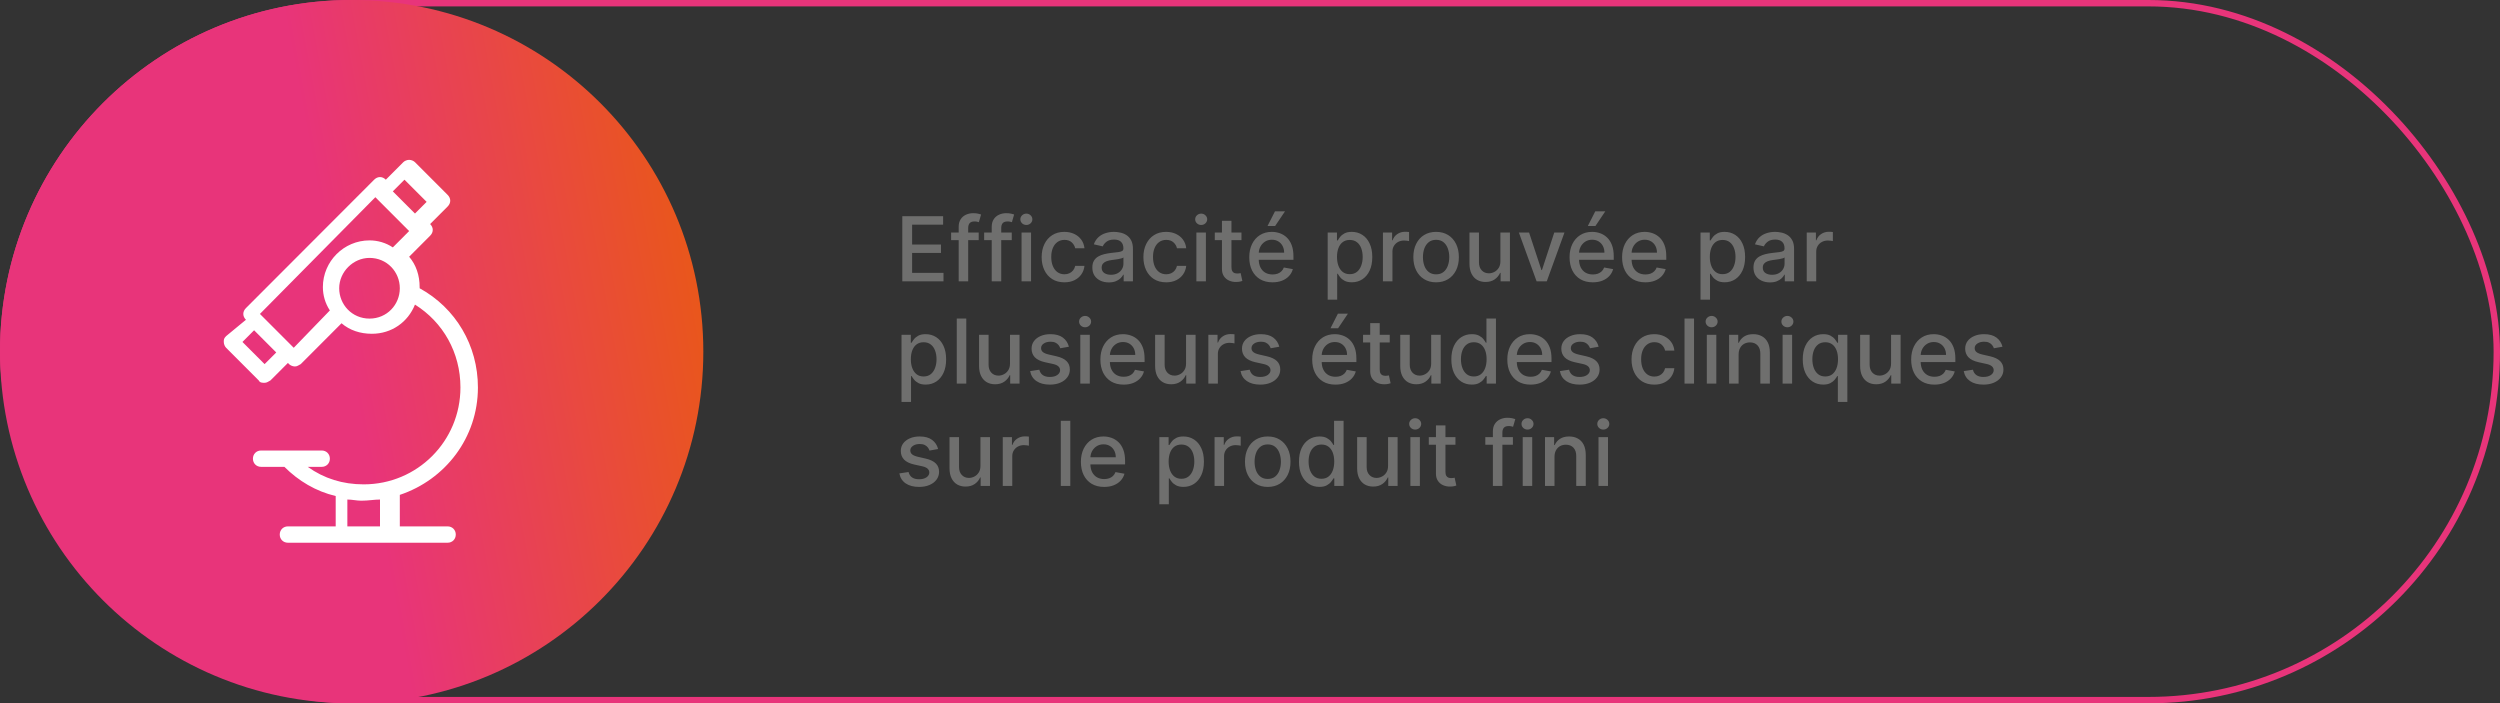
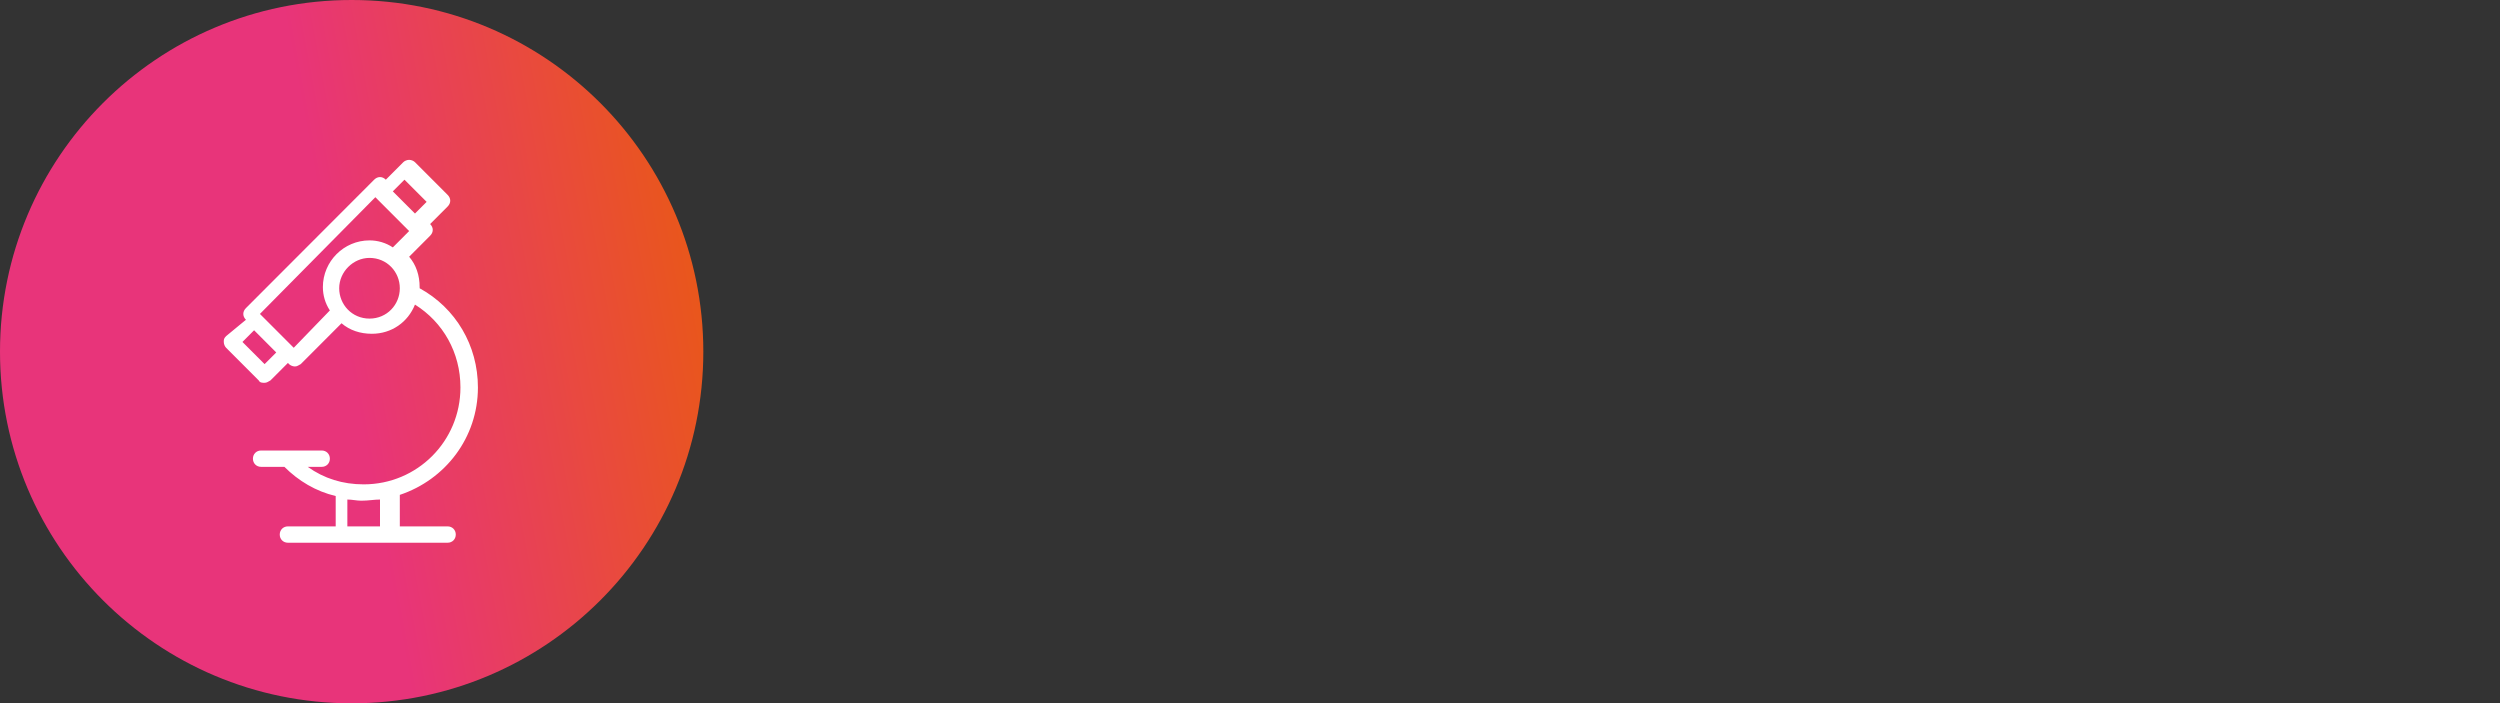
<svg xmlns="http://www.w3.org/2000/svg" width="391" height="110" viewBox="0 0 391 110" fill="none">
  <rect x="0" y="0" width="391" height="110" fill="#333333" stroke="none" />
-   <rect x="0.5" y="0.5" width="390" height="109" rx="54.5" stroke="#E8347A" />
-   <path d="M141.119 44V33.818H147.502V35.141H142.655V38.243H147.169V39.56H142.655V42.678H147.562V44H141.119ZM153.069 36.364V37.557H148.754V36.364H153.069ZM149.937 44V35.479C149.937 35.001 150.041 34.605 150.25 34.291C150.459 33.972 150.736 33.735 151.08 33.58C151.425 33.42 151.8 33.341 152.204 33.341C152.502 33.341 152.758 33.366 152.97 33.416C153.182 33.462 153.339 33.505 153.442 33.545L153.094 34.748C153.024 34.728 152.935 34.705 152.825 34.678C152.716 34.648 152.584 34.633 152.428 34.633C152.066 34.633 151.808 34.723 151.652 34.902C151.5 35.081 151.423 35.34 151.423 35.678V44H149.937ZM158.237 36.364V37.557H153.922V36.364H158.237ZM155.105 44V35.479C155.105 35.001 155.209 34.605 155.418 34.291C155.627 33.972 155.904 33.735 156.248 33.58C156.593 33.42 156.968 33.341 157.372 33.341C157.67 33.341 157.925 33.366 158.138 33.416C158.35 33.462 158.507 33.505 158.61 33.545L158.262 34.748C158.192 34.728 158.103 34.705 157.993 34.678C157.884 34.648 157.751 34.633 157.596 34.633C157.234 34.633 156.976 34.723 156.82 34.902C156.668 35.081 156.591 35.34 156.591 35.678V44H155.105ZM159.771 44V36.364H161.257V44H159.771ZM160.521 35.185C160.263 35.185 160.041 35.099 159.855 34.927C159.673 34.751 159.582 34.542 159.582 34.3C159.582 34.055 159.673 33.846 159.855 33.674C160.041 33.498 160.263 33.41 160.521 33.41C160.78 33.41 161 33.498 161.183 33.674C161.368 33.846 161.461 34.055 161.461 34.3C161.461 34.542 161.368 34.751 161.183 34.927C161 35.099 160.78 35.185 160.521 35.185ZM166.474 44.154C165.735 44.154 165.098 43.987 164.565 43.652C164.034 43.314 163.627 42.848 163.342 42.255C163.057 41.662 162.914 40.982 162.914 40.217C162.914 39.441 163.06 38.757 163.352 38.163C163.643 37.567 164.054 37.101 164.585 36.766C165.115 36.432 165.74 36.264 166.459 36.264C167.039 36.264 167.556 36.372 168.01 36.587C168.464 36.8 168.83 37.098 169.109 37.482C169.39 37.867 169.558 38.316 169.611 38.83H168.164C168.085 38.472 167.902 38.163 167.617 37.905C167.335 37.646 166.958 37.517 166.484 37.517C166.069 37.517 165.706 37.626 165.395 37.845C165.087 38.061 164.846 38.369 164.674 38.77C164.502 39.168 164.415 39.638 164.415 40.182C164.415 40.739 164.5 41.219 164.669 41.624C164.838 42.028 165.077 42.341 165.385 42.563C165.696 42.785 166.063 42.896 166.484 42.896C166.765 42.896 167.021 42.845 167.249 42.742C167.481 42.636 167.675 42.485 167.831 42.29C167.99 42.094 168.101 41.859 168.164 41.584H169.611C169.558 42.078 169.397 42.519 169.129 42.906C168.86 43.294 168.5 43.599 168.05 43.821C167.602 44.043 167.077 44.154 166.474 44.154ZM173.423 44.169C172.939 44.169 172.501 44.08 172.11 43.901C171.719 43.718 171.409 43.455 171.181 43.11C170.955 42.765 170.843 42.343 170.843 41.842C170.843 41.411 170.925 41.057 171.091 40.778C171.257 40.5 171.481 40.28 171.762 40.117C172.044 39.955 172.359 39.832 172.707 39.749C173.055 39.666 173.41 39.603 173.771 39.56C174.228 39.507 174.599 39.464 174.884 39.431C175.169 39.395 175.377 39.337 175.506 39.257C175.635 39.178 175.7 39.048 175.7 38.869V38.834C175.7 38.4 175.577 38.064 175.332 37.825C175.09 37.587 174.729 37.467 174.248 37.467C173.748 37.467 173.353 37.578 173.065 37.8C172.78 38.019 172.583 38.263 172.473 38.531L171.076 38.213C171.242 37.749 171.484 37.374 171.802 37.09C172.124 36.801 172.493 36.592 172.911 36.463C173.328 36.331 173.767 36.264 174.228 36.264C174.533 36.264 174.856 36.301 175.198 36.374C175.542 36.443 175.864 36.572 176.162 36.761C176.464 36.95 176.711 37.22 176.903 37.572C177.095 37.92 177.191 38.372 177.191 38.929V44H175.74V42.956H175.68C175.584 43.148 175.44 43.337 175.247 43.523C175.055 43.708 174.808 43.862 174.507 43.985C174.205 44.108 173.844 44.169 173.423 44.169ZM173.746 42.976C174.157 42.976 174.508 42.895 174.8 42.732C175.095 42.57 175.319 42.358 175.471 42.096C175.627 41.831 175.705 41.547 175.705 41.246V40.261C175.652 40.314 175.549 40.364 175.396 40.41C175.247 40.454 175.077 40.492 174.884 40.525C174.692 40.555 174.505 40.583 174.323 40.609C174.14 40.633 173.988 40.653 173.865 40.669C173.577 40.706 173.313 40.767 173.075 40.853C172.839 40.939 172.651 41.063 172.508 41.226C172.369 41.385 172.299 41.597 172.299 41.862C172.299 42.23 172.435 42.508 172.707 42.697C172.979 42.883 173.325 42.976 173.746 42.976ZM182.388 44.154C181.649 44.154 181.012 43.987 180.479 43.652C179.948 43.314 179.541 42.848 179.256 42.255C178.971 41.662 178.828 40.982 178.828 40.217C178.828 39.441 178.974 38.757 179.266 38.163C179.557 37.567 179.968 37.101 180.499 36.766C181.029 36.432 181.654 36.264 182.373 36.264C182.953 36.264 183.47 36.372 183.924 36.587C184.378 36.8 184.744 37.098 185.023 37.482C185.304 37.867 185.472 38.316 185.525 38.83H184.078C183.999 38.472 183.816 38.163 183.531 37.905C183.25 37.646 182.872 37.517 182.398 37.517C181.983 37.517 181.621 37.626 181.309 37.845C181.001 38.061 180.76 38.369 180.588 38.77C180.416 39.168 180.33 39.638 180.33 40.182C180.33 40.739 180.414 41.219 180.583 41.624C180.752 42.028 180.991 42.341 181.299 42.563C181.611 42.785 181.977 42.896 182.398 42.896C182.679 42.896 182.935 42.845 183.163 42.742C183.395 42.636 183.589 42.485 183.745 42.29C183.904 42.094 184.015 41.859 184.078 41.584H185.525C185.472 42.078 185.311 42.519 185.043 42.906C184.774 43.294 184.415 43.599 183.964 43.821C183.516 44.043 182.991 44.154 182.388 44.154ZM187.115 44V36.364H188.601V44H187.115ZM187.865 35.185C187.607 35.185 187.385 35.099 187.199 34.927C187.017 34.751 186.926 34.542 186.926 34.3C186.926 34.055 187.017 33.846 187.199 33.674C187.385 33.498 187.607 33.41 187.865 33.41C188.124 33.41 188.344 33.498 188.526 33.674C188.712 33.846 188.805 34.055 188.805 34.3C188.805 34.542 188.712 34.751 188.526 34.927C188.344 35.099 188.124 35.185 187.865 35.185ZM194.165 36.364V37.557H189.994V36.364H194.165ZM191.113 34.534H192.599V41.758C192.599 42.046 192.643 42.263 192.729 42.409C192.815 42.552 192.926 42.649 193.062 42.702C193.201 42.752 193.352 42.777 193.514 42.777C193.634 42.777 193.738 42.769 193.827 42.752C193.917 42.736 193.987 42.722 194.036 42.712L194.305 43.94C194.219 43.974 194.096 44.007 193.937 44.04C193.778 44.076 193.579 44.096 193.34 44.099C192.949 44.106 192.585 44.036 192.246 43.891C191.908 43.745 191.635 43.519 191.426 43.215C191.217 42.91 191.113 42.527 191.113 42.066V34.534ZM199.019 44.154C198.267 44.154 197.619 43.993 197.075 43.672C196.535 43.347 196.117 42.891 195.822 42.305C195.531 41.715 195.385 41.024 195.385 40.231C195.385 39.449 195.531 38.76 195.822 38.163C196.117 37.567 196.528 37.101 197.055 36.766C197.586 36.432 198.205 36.264 198.915 36.264C199.345 36.264 199.763 36.336 200.167 36.478C200.572 36.62 200.935 36.844 201.256 37.149C201.578 37.454 201.831 37.85 202.017 38.337C202.202 38.821 202.295 39.41 202.295 40.102V40.629H196.225V39.516H200.839C200.839 39.124 200.759 38.778 200.6 38.477C200.441 38.172 200.217 37.931 199.929 37.756C199.644 37.58 199.309 37.492 198.925 37.492C198.507 37.492 198.142 37.595 197.831 37.8C197.523 38.003 197.284 38.268 197.115 38.596C196.949 38.921 196.866 39.274 196.866 39.655V40.525C196.866 41.035 196.956 41.469 197.135 41.827C197.317 42.185 197.571 42.459 197.895 42.648C198.22 42.833 198.6 42.926 199.034 42.926C199.316 42.926 199.573 42.886 199.805 42.807C200.037 42.724 200.237 42.601 200.406 42.439C200.575 42.276 200.704 42.076 200.794 41.837L202.201 42.091C202.088 42.505 201.886 42.868 201.594 43.18C201.306 43.488 200.943 43.728 200.506 43.901C200.071 44.07 199.576 44.154 199.019 44.154ZM198.243 35.344L199.407 33.053H200.973L199.432 35.344H198.243ZM207.65 46.864V36.364H209.101V37.602H209.226C209.312 37.443 209.436 37.258 209.599 37.05C209.761 36.841 209.986 36.659 210.275 36.503C210.563 36.344 210.944 36.264 211.418 36.264C212.035 36.264 212.585 36.42 213.069 36.731C213.553 37.043 213.932 37.492 214.207 38.079C214.486 38.666 214.625 39.371 214.625 40.197C214.625 41.022 214.487 41.73 214.212 42.32C213.937 42.906 213.559 43.359 213.079 43.677C212.598 43.992 212.05 44.149 211.433 44.149C210.969 44.149 210.59 44.071 210.295 43.916C210.003 43.76 209.774 43.577 209.608 43.369C209.443 43.16 209.315 42.974 209.226 42.812H209.136V46.864H207.65ZM209.106 40.182C209.106 40.719 209.184 41.189 209.34 41.594C209.496 41.998 209.721 42.315 210.016 42.543C210.311 42.769 210.672 42.881 211.1 42.881C211.544 42.881 211.915 42.764 212.214 42.528C212.512 42.29 212.737 41.967 212.89 41.559C213.046 41.151 213.123 40.692 213.123 40.182C213.123 39.678 213.047 39.226 212.895 38.825C212.746 38.423 212.52 38.107 212.219 37.875C211.92 37.643 211.547 37.527 211.1 37.527C210.669 37.527 210.305 37.638 210.006 37.86C209.711 38.082 209.488 38.392 209.335 38.79C209.183 39.188 209.106 39.651 209.106 40.182ZM216.29 44V36.364H217.727V37.577H217.807C217.946 37.166 218.191 36.843 218.542 36.607C218.897 36.369 219.298 36.249 219.746 36.249C219.838 36.249 219.948 36.253 220.074 36.259C220.203 36.266 220.304 36.274 220.377 36.284V37.706C220.317 37.689 220.211 37.671 220.059 37.651C219.906 37.628 219.754 37.617 219.601 37.617C219.25 37.617 218.937 37.691 218.662 37.84C218.39 37.986 218.175 38.19 218.015 38.452C217.856 38.71 217.777 39.005 217.777 39.337V44H216.29ZM224.607 44.154C223.891 44.154 223.266 43.99 222.732 43.662C222.199 43.334 221.784 42.875 221.489 42.285C221.194 41.695 221.047 41.005 221.047 40.217C221.047 39.425 221.194 38.732 221.489 38.139C221.784 37.545 222.199 37.084 222.732 36.756C223.266 36.428 223.891 36.264 224.607 36.264C225.322 36.264 225.947 36.428 226.481 36.756C227.014 37.084 227.429 37.545 227.724 38.139C228.019 38.732 228.166 39.425 228.166 40.217C228.166 41.005 228.019 41.695 227.724 42.285C227.429 42.875 227.014 43.334 226.481 43.662C225.947 43.99 225.322 44.154 224.607 44.154ZM224.612 42.906C225.076 42.906 225.46 42.784 225.765 42.538C226.07 42.293 226.295 41.967 226.441 41.559C226.59 41.151 226.665 40.702 226.665 40.212C226.665 39.724 226.59 39.277 226.441 38.869C226.295 38.458 226.07 38.129 225.765 37.88C225.46 37.631 225.076 37.507 224.612 37.507C224.144 37.507 223.756 37.631 223.448 37.88C223.143 38.129 222.916 38.458 222.767 38.869C222.621 39.277 222.548 39.724 222.548 40.212C222.548 40.702 222.621 41.151 222.767 41.559C222.916 41.967 223.143 42.293 223.448 42.538C223.756 42.784 224.144 42.906 224.612 42.906ZM234.663 40.833V36.364H236.154V44H234.693V42.678H234.613C234.437 43.085 234.156 43.425 233.768 43.697C233.383 43.965 232.905 44.099 232.331 44.099C231.841 44.099 231.406 43.992 231.029 43.776C230.654 43.557 230.359 43.234 230.144 42.807C229.932 42.379 229.825 41.851 229.825 41.221V36.364H231.312V41.042C231.312 41.562 231.456 41.977 231.744 42.285C232.033 42.593 232.407 42.747 232.868 42.747C233.146 42.747 233.423 42.678 233.698 42.538C233.977 42.399 234.207 42.189 234.389 41.907C234.575 41.625 234.666 41.267 234.663 40.833ZM244.684 36.364L241.915 44H240.324L237.55 36.364H239.146L241.08 42.24H241.159L243.088 36.364H244.684ZM249.113 44.154C248.36 44.154 247.712 43.993 247.169 43.672C246.629 43.347 246.211 42.891 245.916 42.305C245.624 41.715 245.479 41.024 245.479 40.231C245.479 39.449 245.624 38.76 245.916 38.163C246.211 37.567 246.622 37.101 247.149 36.766C247.679 36.432 248.299 36.264 249.008 36.264C249.439 36.264 249.857 36.336 250.261 36.478C250.666 36.62 251.028 36.844 251.35 37.149C251.671 37.454 251.925 37.85 252.111 38.337C252.296 38.821 252.389 39.41 252.389 40.102V40.629H246.319V39.516H250.932C250.932 39.124 250.853 38.778 250.694 38.477C250.535 38.172 250.311 37.931 250.023 37.756C249.738 37.58 249.403 37.492 249.018 37.492C248.601 37.492 248.236 37.595 247.925 37.8C247.616 38.003 247.378 38.268 247.209 38.596C247.043 38.921 246.96 39.274 246.96 39.655V40.525C246.96 41.035 247.05 41.469 247.229 41.827C247.411 42.185 247.664 42.459 247.989 42.648C248.314 42.833 248.693 42.926 249.128 42.926C249.409 42.926 249.666 42.886 249.898 42.807C250.13 42.724 250.331 42.601 250.5 42.439C250.669 42.276 250.798 42.076 250.888 41.837L252.295 42.091C252.182 42.505 251.98 42.868 251.688 43.18C251.4 43.488 251.037 43.728 250.599 43.901C250.165 44.07 249.67 44.154 249.113 44.154ZM248.337 35.344L249.501 33.053H251.067L249.525 35.344H248.337ZM257.33 44.154C256.577 44.154 255.929 43.993 255.386 43.672C254.845 43.347 254.428 42.891 254.133 42.305C253.841 41.715 253.695 41.024 253.695 40.231C253.695 39.449 253.841 38.76 254.133 38.163C254.428 37.567 254.839 37.101 255.366 36.766C255.896 36.432 256.516 36.264 257.225 36.264C257.656 36.264 258.074 36.336 258.478 36.478C258.882 36.62 259.245 36.844 259.567 37.149C259.888 37.454 260.142 37.85 260.327 38.337C260.513 38.821 260.606 39.41 260.606 40.102V40.629H254.536V39.516H259.149C259.149 39.124 259.07 38.778 258.911 38.477C258.751 38.172 258.528 37.931 258.239 37.756C257.954 37.58 257.62 37.492 257.235 37.492C256.817 37.492 256.453 37.595 256.141 37.8C255.833 38.003 255.594 38.268 255.425 38.596C255.26 38.921 255.177 39.274 255.177 39.655V40.525C255.177 41.035 255.266 41.469 255.445 41.827C255.628 42.185 255.881 42.459 256.206 42.648C256.531 42.833 256.91 42.926 257.344 42.926C257.626 42.926 257.883 42.886 258.115 42.807C258.347 42.724 258.548 42.601 258.717 42.439C258.886 42.276 259.015 42.076 259.104 41.837L260.511 42.091C260.399 42.505 260.196 42.868 259.905 43.18C259.616 43.488 259.254 43.728 258.816 43.901C258.382 44.07 257.886 44.154 257.33 44.154ZM265.96 46.864V36.364H267.412V37.602H267.536C267.622 37.443 267.747 37.258 267.909 37.05C268.071 36.841 268.297 36.659 268.585 36.503C268.874 36.344 269.255 36.264 269.729 36.264C270.345 36.264 270.895 36.42 271.379 36.731C271.863 37.043 272.243 37.492 272.518 38.079C272.796 38.666 272.935 39.371 272.935 40.197C272.935 41.022 272.798 41.73 272.523 42.32C272.248 42.906 271.87 43.359 271.389 43.677C270.909 43.992 270.36 44.149 269.744 44.149C269.28 44.149 268.9 44.071 268.605 43.916C268.313 43.76 268.085 43.577 267.919 43.369C267.753 43.16 267.626 42.974 267.536 42.812H267.447V46.864H265.96ZM267.417 40.182C267.417 40.719 267.495 41.189 267.651 41.594C267.806 41.998 268.032 42.315 268.327 42.543C268.622 42.769 268.983 42.881 269.411 42.881C269.855 42.881 270.226 42.764 270.524 42.528C270.822 42.29 271.048 41.967 271.2 41.559C271.356 41.151 271.434 40.692 271.434 40.182C271.434 39.678 271.358 39.226 271.205 38.825C271.056 38.423 270.831 38.107 270.529 37.875C270.231 37.643 269.858 37.527 269.411 37.527C268.98 37.527 268.615 37.638 268.317 37.86C268.022 38.082 267.798 38.392 267.646 38.79C267.493 39.188 267.417 39.651 267.417 40.182ZM276.823 44.169C276.339 44.169 275.902 44.08 275.511 43.901C275.12 43.718 274.81 43.455 274.581 43.11C274.356 42.765 274.243 42.343 274.243 41.842C274.243 41.411 274.326 41.057 274.491 40.778C274.657 40.5 274.881 40.28 275.163 40.117C275.444 39.955 275.759 39.832 276.107 39.749C276.455 39.666 276.81 39.603 277.171 39.56C277.629 39.507 278 39.464 278.285 39.431C278.57 39.395 278.777 39.337 278.906 39.257C279.036 39.178 279.1 39.048 279.1 38.869V38.834C279.1 38.4 278.978 38.064 278.732 37.825C278.49 37.587 278.129 37.467 277.648 37.467C277.148 37.467 276.754 37.578 276.465 37.8C276.18 38.019 275.983 38.263 275.874 38.531L274.477 38.213C274.642 37.749 274.884 37.374 275.202 37.09C275.524 36.801 275.893 36.592 276.311 36.463C276.729 36.331 277.168 36.264 277.629 36.264C277.933 36.264 278.257 36.301 278.598 36.374C278.943 36.443 279.264 36.572 279.562 36.761C279.864 36.95 280.111 37.22 280.303 37.572C280.496 37.92 280.592 38.372 280.592 38.929V44H279.14V42.956H279.08C278.984 43.148 278.84 43.337 278.648 43.523C278.455 43.708 278.209 43.862 277.907 43.985C277.605 44.108 277.244 44.169 276.823 44.169ZM277.146 42.976C277.557 42.976 277.909 42.895 278.2 42.732C278.495 42.57 278.719 42.358 278.871 42.096C279.027 41.831 279.105 41.547 279.105 41.246V40.261C279.052 40.314 278.949 40.364 278.797 40.41C278.648 40.454 278.477 40.492 278.285 40.525C278.093 40.555 277.905 40.583 277.723 40.609C277.541 40.633 277.388 40.653 277.266 40.669C276.977 40.706 276.714 40.767 276.475 40.853C276.24 40.939 276.051 41.063 275.908 41.226C275.769 41.385 275.7 41.597 275.7 41.862C275.7 42.23 275.835 42.508 276.107 42.697C276.379 42.883 276.725 42.976 277.146 42.976ZM282.572 44V36.364H284.008V37.577H284.088C284.227 37.166 284.472 36.843 284.824 36.607C285.178 36.369 285.579 36.249 286.027 36.249C286.12 36.249 286.229 36.253 286.355 36.259C286.484 36.266 286.585 36.274 286.658 36.284V37.706C286.599 37.689 286.492 37.671 286.34 37.651C286.188 37.628 286.035 37.617 285.883 37.617C285.531 37.617 285.218 37.691 284.943 37.84C284.671 37.986 284.456 38.19 284.297 38.452C284.138 38.71 284.058 39.005 284.058 39.337V44H282.572ZM140.999 62.864V52.364H142.451V53.602H142.575C142.661 53.443 142.786 53.258 142.948 53.05C143.111 52.841 143.336 52.659 143.624 52.503C143.913 52.344 144.294 52.264 144.768 52.264C145.384 52.264 145.934 52.42 146.418 52.731C146.902 53.043 147.282 53.492 147.557 54.079C147.835 54.666 147.974 55.371 147.974 56.197C147.974 57.022 147.837 57.73 147.562 58.32C147.287 58.906 146.909 59.359 146.428 59.677C145.948 59.992 145.399 60.149 144.783 60.149C144.319 60.149 143.939 60.071 143.644 59.916C143.353 59.76 143.124 59.577 142.958 59.369C142.792 59.16 142.665 58.974 142.575 58.812H142.486V62.864H140.999ZM142.456 56.182C142.456 56.719 142.534 57.189 142.69 57.594C142.845 57.998 143.071 58.315 143.366 58.543C143.661 58.769 144.022 58.881 144.45 58.881C144.894 58.881 145.265 58.764 145.563 58.528C145.862 58.29 146.087 57.967 146.239 57.559C146.395 57.151 146.473 56.692 146.473 56.182C146.473 55.678 146.397 55.226 146.244 54.825C146.095 54.423 145.87 54.107 145.568 53.875C145.27 53.643 144.897 53.527 144.45 53.527C144.019 53.527 143.654 53.638 143.356 53.86C143.061 54.082 142.837 54.392 142.685 54.79C142.532 55.188 142.456 55.651 142.456 56.182ZM151.126 49.818V60H149.64V49.818H151.126ZM157.964 56.833V52.364H159.455V60H157.993V58.678H157.914C157.738 59.085 157.456 59.425 157.069 59.697C156.684 59.965 156.205 60.099 155.632 60.099C155.141 60.099 154.707 59.992 154.329 59.776C153.955 59.557 153.66 59.234 153.444 58.807C153.232 58.379 153.126 57.851 153.126 57.221V52.364H154.613V57.042C154.613 57.562 154.757 57.977 155.045 58.285C155.334 58.593 155.708 58.747 156.169 58.747C156.447 58.747 156.724 58.678 156.999 58.538C157.278 58.399 157.508 58.189 157.69 57.907C157.876 57.625 157.967 57.267 157.964 56.833ZM167.175 54.228L165.827 54.467C165.771 54.294 165.682 54.13 165.559 53.974C165.44 53.819 165.277 53.691 165.072 53.592C164.866 53.492 164.609 53.443 164.301 53.443C163.88 53.443 163.529 53.537 163.247 53.726C162.965 53.911 162.825 54.152 162.825 54.447C162.825 54.702 162.919 54.907 163.108 55.063C163.297 55.219 163.602 55.347 164.023 55.446L165.236 55.724C165.938 55.887 166.462 56.137 166.807 56.475C167.152 56.813 167.324 57.252 167.324 57.793C167.324 58.25 167.191 58.658 166.926 59.016C166.664 59.37 166.298 59.649 165.827 59.851C165.36 60.053 164.818 60.154 164.202 60.154C163.347 60.154 162.649 59.972 162.109 59.607C161.568 59.239 161.237 58.717 161.114 58.041L162.551 57.822C162.641 58.197 162.825 58.48 163.103 58.673C163.381 58.861 163.744 58.956 164.192 58.956C164.679 58.956 165.068 58.855 165.36 58.653C165.652 58.447 165.798 58.197 165.798 57.902C165.798 57.663 165.708 57.463 165.529 57.3C165.353 57.138 165.083 57.015 164.719 56.932L163.426 56.649C162.714 56.487 162.187 56.228 161.845 55.874C161.507 55.519 161.338 55.07 161.338 54.526C161.338 54.075 161.464 53.681 161.716 53.343C161.968 53.005 162.316 52.742 162.76 52.553C163.204 52.36 163.713 52.264 164.286 52.264C165.112 52.264 165.761 52.443 166.235 52.801C166.709 53.156 167.022 53.631 167.175 54.228ZM168.958 60V52.364H170.445V60H168.958ZM169.709 51.185C169.45 51.185 169.228 51.099 169.043 50.927C168.86 50.751 168.769 50.542 168.769 50.3C168.769 50.055 168.86 49.846 169.043 49.674C169.228 49.498 169.45 49.41 169.709 49.41C169.968 49.41 170.188 49.498 170.37 49.674C170.556 49.846 170.649 50.055 170.649 50.3C170.649 50.542 170.556 50.751 170.37 50.927C170.188 51.099 169.968 51.185 169.709 51.185ZM175.736 60.154C174.983 60.154 174.335 59.993 173.792 59.672C173.252 59.347 172.834 58.891 172.539 58.305C172.247 57.715 172.102 57.024 172.102 56.231C172.102 55.449 172.247 54.76 172.539 54.163C172.834 53.567 173.245 53.101 173.772 52.766C174.302 52.432 174.922 52.264 175.631 52.264C176.062 52.264 176.48 52.336 176.884 52.478C177.289 52.62 177.652 52.844 177.973 53.149C178.295 53.454 178.548 53.85 178.734 54.337C178.919 54.821 179.012 55.41 179.012 56.102V56.629H172.942V55.516H177.555C177.555 55.124 177.476 54.778 177.317 54.477C177.158 54.172 176.934 53.931 176.646 53.756C176.361 53.58 176.026 53.492 175.641 53.492C175.224 53.492 174.859 53.595 174.548 53.8C174.239 54.003 174.001 54.268 173.832 54.596C173.666 54.921 173.583 55.274 173.583 55.655V56.525C173.583 57.035 173.673 57.469 173.852 57.827C174.034 58.185 174.287 58.459 174.612 58.648C174.937 58.833 175.317 58.926 175.751 58.926C176.032 58.926 176.289 58.886 176.521 58.807C176.753 58.724 176.954 58.601 177.123 58.439C177.292 58.276 177.421 58.076 177.511 57.837L178.918 58.091C178.805 58.505 178.603 58.868 178.311 59.18C178.023 59.488 177.66 59.728 177.222 59.901C176.788 60.07 176.293 60.154 175.736 60.154ZM185.499 56.833V52.364H186.99V60H185.529V58.678H185.449C185.273 59.085 184.992 59.425 184.604 59.697C184.219 59.965 183.74 60.099 183.167 60.099C182.677 60.099 182.242 59.992 181.865 59.776C181.49 59.557 181.195 59.234 180.98 58.807C180.767 58.379 180.661 57.851 180.661 57.221V52.364H182.148V57.042C182.148 57.562 182.292 57.977 182.58 58.285C182.869 58.593 183.243 58.747 183.704 58.747C183.982 58.747 184.259 58.678 184.534 58.538C184.813 58.399 185.043 58.189 185.225 57.907C185.411 57.625 185.502 57.267 185.499 56.833ZM188.988 60V52.364H190.424V53.577H190.504C190.643 53.166 190.888 52.843 191.24 52.607C191.594 52.369 191.995 52.249 192.443 52.249C192.536 52.249 192.645 52.253 192.771 52.259C192.9 52.266 193.001 52.274 193.074 52.284V53.706C193.015 53.689 192.908 53.671 192.756 53.651C192.604 53.628 192.451 53.617 192.299 53.617C191.947 53.617 191.634 53.691 191.359 53.84C191.087 53.986 190.872 54.19 190.713 54.452C190.554 54.71 190.474 55.005 190.474 55.337V60H188.988ZM200.083 54.228L198.736 54.467C198.679 54.294 198.59 54.13 198.467 53.974C198.348 53.819 198.185 53.691 197.98 53.592C197.774 53.492 197.518 53.443 197.209 53.443C196.788 53.443 196.437 53.537 196.155 53.726C195.874 53.911 195.733 54.152 195.733 54.447C195.733 54.702 195.827 54.907 196.016 55.063C196.205 55.219 196.51 55.347 196.931 55.446L198.144 55.724C198.847 55.887 199.37 56.137 199.715 56.475C200.06 56.813 200.232 57.252 200.232 57.793C200.232 58.25 200.099 58.658 199.834 59.016C199.573 59.37 199.206 59.649 198.736 59.851C198.268 60.053 197.726 60.154 197.11 60.154C196.255 60.154 195.557 59.972 195.017 59.607C194.477 59.239 194.145 58.717 194.023 58.041L195.459 57.822C195.549 58.197 195.733 58.48 196.011 58.673C196.29 58.861 196.653 58.956 197.1 58.956C197.587 58.956 197.977 58.855 198.268 58.653C198.56 58.447 198.706 58.197 198.706 57.902C198.706 57.663 198.616 57.463 198.437 57.3C198.262 57.138 197.992 57.015 197.627 56.932L196.334 56.649C195.622 56.487 195.095 56.228 194.753 55.874C194.415 55.519 194.246 55.07 194.246 54.526C194.246 54.075 194.372 53.681 194.624 53.343C194.876 53.005 195.224 52.742 195.668 52.553C196.112 52.36 196.621 52.264 197.194 52.264C198.02 52.264 198.669 52.443 199.143 52.801C199.617 53.156 199.93 53.631 200.083 54.228ZM208.863 60.154C208.11 60.154 207.462 59.993 206.919 59.672C206.379 59.347 205.961 58.891 205.666 58.305C205.374 57.715 205.229 57.024 205.229 56.231C205.229 55.449 205.374 54.76 205.666 54.163C205.961 53.567 206.372 53.101 206.899 52.766C207.429 52.432 208.049 52.264 208.758 52.264C209.189 52.264 209.607 52.336 210.011 52.478C210.416 52.62 210.778 52.844 211.1 53.149C211.421 53.454 211.675 53.85 211.861 54.337C212.046 54.821 212.139 55.41 212.139 56.102V56.629H206.069V55.516H210.682C210.682 55.124 210.603 54.778 210.444 54.477C210.285 54.172 210.061 53.931 209.773 53.756C209.488 53.58 209.153 53.492 208.768 53.492C208.351 53.492 207.986 53.595 207.675 53.8C207.366 54.003 207.128 54.268 206.959 54.596C206.793 54.921 206.71 55.274 206.71 55.655V56.525C206.71 57.035 206.8 57.469 206.979 57.827C207.161 58.185 207.414 58.459 207.739 58.648C208.064 58.833 208.443 58.926 208.878 58.926C209.159 58.926 209.416 58.886 209.648 58.807C209.88 58.724 210.081 58.601 210.25 58.439C210.419 58.276 210.548 58.076 210.638 57.837L212.045 58.091C211.932 58.505 211.73 58.868 211.438 59.18C211.15 59.488 210.787 59.728 210.349 59.901C209.915 60.07 209.42 60.154 208.863 60.154ZM208.087 51.344L209.251 49.053H210.817L209.275 51.344H208.087ZM217.353 52.364V53.557H213.182V52.364H217.353ZM214.3 50.534H215.787V57.758C215.787 58.046 215.83 58.263 215.916 58.409C216.002 58.552 216.113 58.649 216.249 58.702C216.388 58.752 216.539 58.777 216.702 58.777C216.821 58.777 216.925 58.769 217.015 58.752C217.104 58.736 217.174 58.722 217.224 58.712L217.492 59.94C217.406 59.974 217.283 60.007 217.124 60.04C216.965 60.076 216.766 60.096 216.528 60.099C216.137 60.106 215.772 60.036 215.434 59.891C215.096 59.745 214.822 59.519 214.614 59.215C214.405 58.91 214.3 58.527 214.3 58.066V50.534ZM223.835 56.833V52.364H225.326V60H223.865V58.678H223.785C223.609 59.085 223.328 59.425 222.94 59.697C222.555 59.965 222.076 60.099 221.503 60.099C221.012 60.099 220.578 59.992 220.2 59.776C219.826 59.557 219.531 59.234 219.316 58.807C219.103 58.379 218.997 57.851 218.997 57.221V52.364H220.484V57.042C220.484 57.562 220.628 57.977 220.916 58.285C221.205 58.593 221.579 58.747 222.04 58.747C222.318 58.747 222.595 58.678 222.87 58.538C223.149 58.399 223.379 58.189 223.561 57.907C223.747 57.625 223.838 57.267 223.835 56.833ZM230.182 60.149C229.566 60.149 229.016 59.992 228.532 59.677C228.051 59.359 227.673 58.906 227.398 58.32C227.126 57.73 226.99 57.022 226.99 56.197C226.99 55.371 227.128 54.666 227.403 54.079C227.681 53.492 228.063 53.043 228.547 52.731C229.03 52.42 229.579 52.264 230.192 52.264C230.666 52.264 231.047 52.344 231.336 52.503C231.627 52.659 231.853 52.841 232.012 53.05C232.174 53.258 232.3 53.443 232.39 53.602H232.479V49.818H233.966V60H232.514V58.812H232.39C232.3 58.974 232.171 59.16 232.002 59.369C231.836 59.577 231.607 59.76 231.316 59.916C231.024 60.071 230.646 60.149 230.182 60.149ZM230.51 58.881C230.938 58.881 231.299 58.769 231.594 58.543C231.892 58.315 232.118 57.998 232.27 57.594C232.426 57.189 232.504 56.719 232.504 56.182C232.504 55.651 232.428 55.188 232.275 54.79C232.123 54.392 231.899 54.082 231.604 53.86C231.309 53.638 230.944 53.527 230.51 53.527C230.063 53.527 229.69 53.643 229.392 53.875C229.093 54.107 228.868 54.423 228.716 54.825C228.566 55.226 228.492 55.678 228.492 56.182C228.492 56.692 228.568 57.151 228.721 57.559C228.873 57.967 229.098 58.29 229.397 58.528C229.698 58.764 230.069 58.881 230.51 58.881ZM239.378 60.154C238.626 60.154 237.978 59.993 237.434 59.672C236.894 59.347 236.477 58.891 236.182 58.305C235.89 57.715 235.744 57.024 235.744 56.231C235.744 55.449 235.89 54.76 236.182 54.163C236.477 53.567 236.888 53.101 237.415 52.766C237.945 52.432 238.565 52.264 239.274 52.264C239.705 52.264 240.122 52.336 240.527 52.478C240.931 52.62 241.294 52.844 241.616 53.149C241.937 53.454 242.191 53.85 242.376 54.337C242.562 54.821 242.655 55.41 242.655 56.102V56.629H236.584V55.516H241.198C241.198 55.124 241.118 54.778 240.959 54.477C240.8 54.172 240.577 53.931 240.288 53.756C240.003 53.58 239.668 53.492 239.284 53.492C238.866 53.492 238.502 53.595 238.19 53.8C237.882 54.003 237.643 54.268 237.474 54.596C237.309 54.921 237.226 55.274 237.226 55.655V56.525C237.226 57.035 237.315 57.469 237.494 57.827C237.676 58.185 237.93 58.459 238.255 58.648C238.58 58.833 238.959 58.926 239.393 58.926C239.675 58.926 239.932 58.886 240.164 58.807C240.396 58.724 240.596 58.601 240.765 58.439C240.934 58.276 241.064 58.076 241.153 57.837L242.56 58.091C242.448 58.505 242.245 58.868 241.954 59.18C241.665 59.488 241.302 59.728 240.865 59.901C240.431 60.07 239.935 60.154 239.378 60.154ZM250.026 54.228L248.679 54.467C248.623 54.294 248.533 54.13 248.411 53.974C248.291 53.819 248.129 53.691 247.923 53.592C247.718 53.492 247.461 53.443 247.153 53.443C246.732 53.443 246.38 53.537 246.099 53.726C245.817 53.911 245.676 54.152 245.676 54.447C245.676 54.702 245.771 54.907 245.96 55.063C246.148 55.219 246.453 55.347 246.874 55.446L248.087 55.724C248.79 55.887 249.314 56.137 249.658 56.475C250.003 56.813 250.175 57.252 250.175 57.793C250.175 58.25 250.043 58.658 249.778 59.016C249.516 59.37 249.15 59.649 248.679 59.851C248.212 60.053 247.67 60.154 247.053 60.154C246.198 60.154 245.5 59.972 244.96 59.607C244.42 59.239 244.089 58.717 243.966 58.041L245.403 57.822C245.492 58.197 245.676 58.48 245.955 58.673C246.233 58.861 246.596 58.956 247.043 58.956C247.531 58.956 247.92 58.855 248.212 58.653C248.503 58.447 248.649 58.197 248.649 57.902C248.649 57.663 248.56 57.463 248.381 57.3C248.205 57.138 247.935 57.015 247.57 56.932L246.278 56.649C245.565 56.487 245.038 56.228 244.697 55.874C244.359 55.519 244.19 55.07 244.19 54.526C244.19 54.075 244.316 53.681 244.567 53.343C244.819 53.005 245.167 52.742 245.612 52.553C246.056 52.36 246.564 52.264 247.138 52.264C247.963 52.264 248.613 52.443 249.087 52.801C249.561 53.156 249.874 53.631 250.026 54.228ZM258.732 60.154C257.992 60.154 257.356 59.987 256.822 59.652C256.292 59.314 255.884 58.848 255.599 58.255C255.314 57.662 255.172 56.982 255.172 56.217C255.172 55.441 255.318 54.757 255.609 54.163C255.901 53.567 256.312 53.101 256.842 52.766C257.373 52.432 257.997 52.264 258.717 52.264C259.297 52.264 259.814 52.372 260.268 52.587C260.722 52.8 261.088 53.098 261.366 53.482C261.648 53.867 261.816 54.316 261.869 54.83H260.422C260.342 54.472 260.16 54.163 259.875 53.905C259.593 53.646 259.215 53.517 258.741 53.517C258.327 53.517 257.964 53.626 257.653 53.845C257.344 54.061 257.104 54.369 256.932 54.77C256.759 55.168 256.673 55.638 256.673 56.182C256.673 56.739 256.758 57.219 256.927 57.624C257.096 58.028 257.335 58.341 257.643 58.563C257.954 58.785 258.321 58.896 258.741 58.896C259.023 58.896 259.278 58.845 259.507 58.742C259.739 58.636 259.933 58.485 260.089 58.29C260.248 58.094 260.359 57.859 260.422 57.584H261.869C261.816 58.078 261.655 58.519 261.386 58.906C261.118 59.294 260.758 59.599 260.308 59.821C259.86 60.043 259.335 60.154 258.732 60.154ZM264.945 49.818V60H263.458V49.818H264.945ZM266.945 60V52.364H268.431V60H266.945ZM267.695 51.185C267.437 51.185 267.215 51.099 267.029 50.927C266.847 50.751 266.756 50.542 266.756 50.3C266.756 50.055 266.847 49.846 267.029 49.674C267.215 49.498 267.437 49.41 267.695 49.41C267.954 49.41 268.174 49.498 268.357 49.674C268.542 49.846 268.635 50.055 268.635 50.3C268.635 50.542 268.542 50.751 268.357 50.927C268.174 51.099 267.954 51.185 267.695 51.185ZM271.917 55.466V60H270.431V52.364H271.858V53.606H271.952C272.128 53.202 272.403 52.877 272.778 52.632C273.155 52.387 273.631 52.264 274.204 52.264C274.725 52.264 275.18 52.374 275.572 52.592C275.963 52.808 276.266 53.129 276.481 53.557C276.697 53.984 276.805 54.513 276.805 55.143V60H275.318V55.322C275.318 54.768 275.174 54.336 274.885 54.024C274.597 53.709 274.201 53.552 273.697 53.552C273.353 53.552 273.046 53.626 272.778 53.776C272.512 53.925 272.302 54.144 272.146 54.432C271.994 54.717 271.917 55.062 271.917 55.466ZM278.798 60V52.364H280.285V60H278.798ZM279.549 51.185C279.29 51.185 279.068 51.099 278.883 50.927C278.7 50.751 278.609 50.542 278.609 50.3C278.609 50.055 278.7 49.846 278.883 49.674C279.068 49.498 279.29 49.41 279.549 49.41C279.807 49.41 280.028 49.498 280.21 49.674C280.396 49.846 280.488 50.055 280.488 50.3C280.488 50.542 280.396 50.751 280.21 50.927C280.028 51.099 279.807 51.185 279.549 51.185ZM287.44 62.864V58.812H287.35C287.261 58.974 287.132 59.16 286.963 59.369C286.797 59.577 286.568 59.76 286.277 59.916C285.985 60.071 285.607 60.149 285.143 60.149C284.527 60.149 283.976 59.992 283.493 59.677C283.012 59.359 282.634 58.906 282.359 58.32C282.087 57.73 281.951 57.022 281.951 56.197C281.951 55.371 282.089 54.666 282.364 54.079C282.642 53.492 283.024 53.043 283.507 52.731C283.991 52.42 284.54 52.264 285.153 52.264C285.627 52.264 286.008 52.344 286.297 52.503C286.588 52.659 286.814 52.841 286.973 53.05C287.135 53.258 287.261 53.443 287.35 53.602H287.475V52.364H288.926V62.864H287.44ZM285.471 58.881C285.899 58.881 286.26 58.769 286.555 58.543C286.853 58.315 287.079 57.998 287.231 57.594C287.387 57.189 287.465 56.719 287.465 56.182C287.465 55.651 287.389 55.188 287.236 54.79C287.084 54.392 286.86 54.082 286.565 53.86C286.27 53.638 285.905 53.527 285.471 53.527C285.024 53.527 284.651 53.643 284.353 53.875C284.054 54.107 283.829 54.423 283.676 54.825C283.527 55.226 283.453 55.678 283.453 56.182C283.453 56.692 283.529 57.151 283.681 57.559C283.834 57.967 284.059 58.29 284.358 58.528C284.659 58.764 285.03 58.881 285.471 58.881ZM295.762 56.833V52.364H297.254V60H295.792V58.678H295.713C295.537 59.085 295.255 59.425 294.868 59.697C294.483 59.965 294.004 60.099 293.431 60.099C292.94 60.099 292.506 59.992 292.128 59.776C291.754 59.557 291.459 59.234 291.243 58.807C291.031 58.379 290.925 57.851 290.925 57.221V52.364H292.412V57.042C292.412 57.562 292.556 57.977 292.844 58.285C293.132 58.593 293.507 58.747 293.968 58.747C294.246 58.747 294.523 58.678 294.798 58.538C295.076 58.399 295.307 58.189 295.489 57.907C295.675 57.625 295.766 57.267 295.762 56.833ZM302.542 60.154C301.79 60.154 301.142 59.993 300.599 59.672C300.058 59.347 299.641 58.891 299.346 58.305C299.054 57.715 298.908 57.024 298.908 56.231C298.908 55.449 299.054 54.76 299.346 54.163C299.641 53.567 300.052 53.101 300.579 52.766C301.109 52.432 301.729 52.264 302.438 52.264C302.869 52.264 303.287 52.336 303.691 52.478C304.095 52.62 304.458 52.844 304.78 53.149C305.101 53.454 305.355 53.85 305.54 54.337C305.726 54.821 305.819 55.41 305.819 56.102V56.629H299.748V55.516H304.362C304.362 55.124 304.282 54.778 304.123 54.477C303.964 54.172 303.741 53.931 303.452 53.756C303.167 53.58 302.832 53.492 302.448 53.492C302.03 53.492 301.666 53.595 301.354 53.8C301.046 54.003 300.807 54.268 300.638 54.596C300.473 54.921 300.39 55.274 300.39 55.655V56.525C300.39 57.035 300.479 57.469 300.658 57.827C300.84 58.185 301.094 58.459 301.419 58.648C301.744 58.833 302.123 58.926 302.557 58.926C302.839 58.926 303.096 58.886 303.328 58.807C303.56 58.724 303.76 58.601 303.93 58.439C304.099 58.276 304.228 58.076 304.317 57.837L305.724 58.091C305.612 58.505 305.409 58.868 305.118 59.18C304.829 59.488 304.466 59.728 304.029 59.901C303.595 60.07 303.099 60.154 302.542 60.154ZM313.19 54.228L311.843 54.467C311.787 54.294 311.697 54.13 311.575 53.974C311.455 53.819 311.293 53.691 311.087 53.592C310.882 53.492 310.625 53.443 310.317 53.443C309.896 53.443 309.545 53.537 309.263 53.726C308.981 53.911 308.84 54.152 308.84 54.447C308.84 54.702 308.935 54.907 309.124 55.063C309.313 55.219 309.617 55.347 310.038 55.446L311.251 55.724C311.954 55.887 312.478 56.137 312.822 56.475C313.167 56.813 313.339 57.252 313.339 57.793C313.339 58.25 313.207 58.658 312.942 59.016C312.68 59.37 312.314 59.649 311.843 59.851C311.376 60.053 310.834 60.154 310.217 60.154C309.362 60.154 308.665 59.972 308.124 59.607C307.584 59.239 307.253 58.717 307.13 58.041L308.567 57.822C308.656 58.197 308.84 58.48 309.119 58.673C309.397 58.861 309.76 58.956 310.207 58.956C310.695 58.956 311.084 58.855 311.376 58.653C311.667 58.447 311.813 58.197 311.813 57.902C311.813 57.663 311.724 57.463 311.545 57.3C311.369 57.138 311.099 57.015 310.734 56.932L309.442 56.649C308.729 56.487 308.202 56.228 307.861 55.874C307.523 55.519 307.354 55.07 307.354 54.526C307.354 54.075 307.48 53.681 307.732 53.343C307.983 53.005 308.331 52.742 308.776 52.553C309.22 52.36 309.728 52.264 310.302 52.264C311.127 52.264 311.777 52.443 312.251 52.801C312.725 53.156 313.038 53.631 313.19 54.228ZM146.722 70.228L145.374 70.467C145.318 70.294 145.228 70.13 145.106 69.974C144.987 69.819 144.824 69.691 144.619 69.592C144.413 69.492 144.156 69.442 143.848 69.442C143.427 69.442 143.076 69.537 142.794 69.726C142.512 69.912 142.371 70.152 142.371 70.447C142.371 70.702 142.466 70.907 142.655 71.063C142.844 71.219 143.149 71.347 143.57 71.446L144.783 71.724C145.485 71.887 146.009 72.137 146.354 72.475C146.698 72.813 146.871 73.252 146.871 73.793C146.871 74.25 146.738 74.658 146.473 75.016C146.211 75.37 145.845 75.649 145.374 75.851C144.907 76.053 144.365 76.154 143.749 76.154C142.893 76.154 142.196 75.972 141.656 75.607C141.115 75.239 140.784 74.717 140.661 74.041L142.098 73.822C142.188 74.197 142.371 74.48 142.65 74.673C142.928 74.862 143.291 74.956 143.739 74.956C144.226 74.956 144.615 74.855 144.907 74.653C145.199 74.447 145.344 74.197 145.344 73.902C145.344 73.663 145.255 73.463 145.076 73.3C144.9 73.138 144.63 73.015 144.266 72.933L142.973 72.649C142.26 72.487 141.733 72.228 141.392 71.874C141.054 71.519 140.885 71.07 140.885 70.526C140.885 70.076 141.011 69.681 141.263 69.343C141.515 69.005 141.863 68.742 142.307 68.553C142.751 68.36 143.26 68.264 143.833 68.264C144.658 68.264 145.308 68.443 145.782 68.801C146.256 69.156 146.569 69.631 146.722 70.228ZM153.343 72.833V68.364H154.834V76H153.372V74.678H153.293C153.117 75.085 152.835 75.425 152.448 75.697C152.063 75.965 151.584 76.099 151.011 76.099C150.52 76.099 150.086 75.992 149.708 75.776C149.334 75.558 149.039 75.234 148.823 74.807C148.611 74.379 148.505 73.851 148.505 73.221V68.364H149.992V73.042C149.992 73.562 150.136 73.977 150.424 74.285C150.713 74.593 151.087 74.747 151.548 74.747C151.826 74.747 152.103 74.678 152.378 74.538C152.656 74.399 152.887 74.189 153.069 73.907C153.255 73.625 153.346 73.267 153.343 72.833ZM156.831 76V68.364H158.268V69.577H158.348C158.487 69.166 158.732 68.843 159.083 68.607C159.438 68.369 159.839 68.249 160.287 68.249C160.379 68.249 160.489 68.253 160.615 68.259C160.744 68.266 160.845 68.274 160.918 68.284V69.706C160.858 69.689 160.752 69.671 160.6 69.651C160.447 69.628 160.295 69.617 160.142 69.617C159.791 69.617 159.478 69.691 159.203 69.84C158.931 69.986 158.716 70.19 158.556 70.452C158.397 70.71 158.318 71.005 158.318 71.337V76H156.831ZM167.396 65.818V76H165.909V65.818H167.396ZM172.687 76.154C171.935 76.154 171.287 75.993 170.743 75.672C170.203 75.347 169.785 74.891 169.49 74.305C169.199 73.715 169.053 73.024 169.053 72.231C169.053 71.449 169.199 70.76 169.49 70.163C169.785 69.567 170.196 69.101 170.723 68.766C171.253 68.432 171.873 68.264 172.583 68.264C173.013 68.264 173.431 68.335 173.835 68.478C174.24 68.621 174.603 68.844 174.924 69.149C175.246 69.454 175.499 69.85 175.685 70.337C175.87 70.821 175.963 71.41 175.963 72.102V72.629H169.893V71.516H174.507C174.507 71.124 174.427 70.778 174.268 70.477C174.109 70.172 173.885 69.931 173.597 69.756C173.312 69.58 172.977 69.492 172.593 69.492C172.175 69.492 171.81 69.595 171.499 69.8C171.191 70.003 170.952 70.268 170.783 70.596C170.617 70.921 170.534 71.274 170.534 71.655V72.525C170.534 73.035 170.624 73.469 170.803 73.827C170.985 74.185 171.239 74.459 171.563 74.648C171.888 74.833 172.268 74.926 172.702 74.926C172.984 74.926 173.24 74.886 173.472 74.807C173.704 74.724 173.905 74.601 174.074 74.439C174.243 74.276 174.372 74.076 174.462 73.837L175.869 74.091C175.756 74.505 175.554 74.868 175.262 75.18C174.974 75.488 174.611 75.728 174.173 75.901C173.739 76.07 173.244 76.154 172.687 76.154ZM181.318 78.864V68.364H182.769V69.602H182.894C182.98 69.442 183.104 69.258 183.267 69.05C183.429 68.841 183.654 68.659 183.943 68.503C184.231 68.344 184.612 68.264 185.086 68.264C185.703 68.264 186.253 68.42 186.737 68.731C187.221 69.043 187.6 69.492 187.875 70.079C188.154 70.665 188.293 71.371 188.293 72.197C188.293 73.022 188.155 73.73 187.88 74.32C187.605 74.906 187.227 75.359 186.747 75.677C186.266 75.992 185.718 76.149 185.101 76.149C184.637 76.149 184.258 76.071 183.963 75.915C183.671 75.76 183.442 75.577 183.276 75.369C183.111 75.16 182.983 74.974 182.894 74.812H182.804V78.864H181.318ZM182.774 72.182C182.774 72.719 182.852 73.189 183.008 73.594C183.164 73.998 183.389 74.315 183.684 74.543C183.979 74.769 184.34 74.881 184.768 74.881C185.212 74.881 185.583 74.764 185.882 74.528C186.18 74.29 186.405 73.967 186.558 73.559C186.713 73.151 186.791 72.692 186.791 72.182C186.791 71.678 186.715 71.226 186.563 70.825C186.414 70.424 186.188 70.107 185.887 69.875C185.588 69.643 185.215 69.527 184.768 69.527C184.337 69.527 183.972 69.638 183.674 69.86C183.379 70.082 183.155 70.392 183.003 70.79C182.851 71.188 182.774 71.651 182.774 72.182ZM189.958 76V68.364H191.395V69.577H191.475C191.614 69.166 191.859 68.843 192.21 68.607C192.565 68.369 192.966 68.249 193.414 68.249C193.506 68.249 193.616 68.253 193.742 68.259C193.871 68.266 193.972 68.274 194.045 68.284V69.706C193.985 69.689 193.879 69.671 193.727 69.651C193.574 69.628 193.422 69.617 193.269 69.617C192.918 69.617 192.605 69.691 192.33 69.84C192.058 69.986 191.843 70.19 191.683 70.452C191.524 70.71 191.445 71.005 191.445 71.337V76H189.958ZM198.275 76.154C197.559 76.154 196.934 75.99 196.4 75.662C195.867 75.334 195.452 74.875 195.157 74.285C194.862 73.695 194.715 73.005 194.715 72.217C194.715 71.424 194.862 70.732 195.157 70.138C195.452 69.545 195.867 69.085 196.4 68.756C196.934 68.428 197.559 68.264 198.275 68.264C198.99 68.264 199.615 68.428 200.149 68.756C200.682 69.085 201.097 69.545 201.392 70.138C201.687 70.732 201.834 71.424 201.834 72.217C201.834 73.005 201.687 73.695 201.392 74.285C201.097 74.875 200.682 75.334 200.149 75.662C199.615 75.99 198.99 76.154 198.275 76.154ZM198.279 74.906C198.743 74.906 199.128 74.784 199.433 74.538C199.738 74.293 199.963 73.967 200.109 73.559C200.258 73.151 200.333 72.702 200.333 72.212C200.333 71.724 200.258 71.277 200.109 70.869C199.963 70.458 199.738 70.129 199.433 69.88C199.128 69.631 198.743 69.507 198.279 69.507C197.812 69.507 197.424 69.631 197.116 69.88C196.811 70.129 196.584 70.458 196.435 70.869C196.289 71.277 196.216 71.724 196.216 72.212C196.216 72.702 196.289 73.151 196.435 73.559C196.584 73.967 196.811 74.293 197.116 74.538C197.424 74.784 197.812 74.906 198.279 74.906ZM206.352 76.149C205.736 76.149 205.185 75.992 204.702 75.677C204.221 75.359 203.843 74.906 203.568 74.32C203.296 73.73 203.16 73.022 203.16 72.197C203.16 71.371 203.298 70.665 203.573 70.079C203.851 69.492 204.233 69.043 204.716 68.731C205.2 68.42 205.749 68.264 206.362 68.264C206.836 68.264 207.217 68.344 207.506 68.503C207.797 68.659 208.023 68.841 208.182 69.05C208.344 69.258 208.47 69.442 208.559 69.602H208.649V65.818H210.135V76H208.684V74.812H208.559C208.47 74.974 208.341 75.16 208.172 75.369C208.006 75.577 207.777 75.76 207.486 75.915C207.194 76.071 206.816 76.149 206.352 76.149ZM206.68 74.881C207.108 74.881 207.469 74.769 207.764 74.543C208.062 74.315 208.288 73.998 208.44 73.594C208.596 73.189 208.674 72.719 208.674 72.182C208.674 71.651 208.598 71.188 208.445 70.79C208.293 70.392 208.069 70.082 207.774 69.86C207.479 69.638 207.114 69.527 206.68 69.527C206.233 69.527 205.86 69.643 205.562 69.875C205.263 70.107 205.038 70.424 204.885 70.825C204.736 71.226 204.662 71.678 204.662 72.182C204.662 72.692 204.738 73.151 204.89 73.559C205.043 73.967 205.268 74.29 205.567 74.528C205.868 74.764 206.239 74.881 206.68 74.881ZM217.094 72.833V68.364H218.586V76H217.124V74.678H217.045C216.869 75.085 216.587 75.425 216.2 75.697C215.815 75.965 215.336 76.099 214.763 76.099C214.272 76.099 213.838 75.992 213.46 75.776C213.086 75.558 212.791 75.234 212.575 74.807C212.363 74.379 212.257 73.851 212.257 73.221V68.364H213.744V73.042C213.744 73.562 213.888 73.977 214.176 74.285C214.464 74.593 214.839 74.747 215.3 74.747C215.578 74.747 215.855 74.678 216.13 74.538C216.408 74.399 216.639 74.189 216.821 73.907C217.007 73.625 217.098 73.267 217.094 72.833ZM220.583 76V68.364H222.07V76H220.583ZM221.334 67.185C221.075 67.185 220.853 67.099 220.668 66.927C220.485 66.751 220.394 66.542 220.394 66.3C220.394 66.055 220.485 65.846 220.668 65.674C220.853 65.498 221.075 65.41 221.334 65.41C221.593 65.41 221.813 65.498 221.995 65.674C222.181 65.846 222.274 66.055 222.274 66.3C222.274 66.542 222.181 66.751 221.995 66.927C221.813 67.099 221.593 67.185 221.334 67.185ZM227.634 68.364V69.557H223.463V68.364H227.634ZM224.582 66.534H226.068V73.758C226.068 74.046 226.111 74.263 226.197 74.409C226.284 74.552 226.395 74.649 226.531 74.702C226.67 74.752 226.821 74.777 226.983 74.777C227.102 74.777 227.207 74.769 227.296 74.752C227.386 74.736 227.455 74.722 227.505 74.712L227.773 75.94C227.687 75.974 227.565 76.007 227.406 76.04C227.246 76.076 227.048 76.096 226.809 76.099C226.418 76.106 226.053 76.037 225.715 75.891C225.377 75.745 225.104 75.519 224.895 75.215C224.686 74.91 224.582 74.527 224.582 74.066V66.534ZM236.618 68.364V69.557H232.303V68.364H236.618ZM233.486 76V67.479C233.486 67.001 233.59 66.605 233.799 66.29C234.008 65.972 234.285 65.735 234.629 65.579C234.974 65.421 235.348 65.341 235.753 65.341C236.051 65.341 236.306 65.366 236.518 65.415C236.731 65.462 236.888 65.505 236.991 65.545L236.643 66.748C236.573 66.728 236.484 66.705 236.374 66.678C236.265 66.648 236.132 66.633 235.977 66.633C235.615 66.633 235.357 66.723 235.201 66.902C235.049 67.081 234.972 67.34 234.972 67.678V76H233.486ZM238.152 76V68.364H239.638V76H238.152ZM238.902 67.185C238.644 67.185 238.422 67.099 238.236 66.927C238.054 66.751 237.963 66.542 237.963 66.3C237.963 66.055 238.054 65.846 238.236 65.674C238.422 65.498 238.644 65.41 238.902 65.41C239.161 65.41 239.381 65.498 239.564 65.674C239.749 65.846 239.842 66.055 239.842 66.3C239.842 66.542 239.749 66.751 239.564 66.927C239.381 67.099 239.161 67.185 238.902 67.185ZM243.124 71.466V76H241.638V68.364H243.065V69.606H243.159C243.335 69.202 243.61 68.877 243.985 68.632C244.362 68.387 244.838 68.264 245.411 68.264C245.932 68.264 246.387 68.374 246.779 68.592C247.17 68.808 247.473 69.129 247.688 69.557C247.904 69.984 248.012 70.513 248.012 71.143V76H246.525V71.322C246.525 70.768 246.381 70.336 246.093 70.024C245.804 69.709 245.408 69.552 244.904 69.552C244.56 69.552 244.253 69.626 243.985 69.776C243.719 69.925 243.509 70.144 243.353 70.432C243.201 70.717 243.124 71.062 243.124 71.466ZM250.005 76V68.364H251.492V76H250.005ZM250.756 67.185C250.497 67.185 250.275 67.099 250.09 66.927C249.907 66.751 249.816 66.542 249.816 66.3C249.816 66.055 249.907 65.846 250.09 65.674C250.275 65.498 250.497 65.41 250.756 65.41C251.014 65.41 251.235 65.498 251.417 65.674C251.603 65.846 251.695 66.055 251.695 66.3C251.695 66.542 251.603 66.751 251.417 66.927C251.235 67.099 251.014 67.185 250.756 67.185Z" fill="#6F6F6E" />
  <circle cx="55" cy="55" r="55" fill="url(#paint0_linear_1493_23)" />
  <path d="M35 53.481C35 53.846 35.182 54.211 35.365 54.393L40.47 59.505C40.652 59.87 41.017 59.87 41.382 59.87C41.746 59.87 41.928 59.688 42.293 59.505L45.028 56.767L45.21 56.949C45.393 57.132 45.757 57.315 46.122 57.315C46.487 57.315 46.669 57.132 47.034 56.949L53.415 50.559C54.691 51.655 56.332 52.203 58.156 52.203C61.255 52.203 63.808 50.377 64.902 47.638C69.278 50.377 72.013 55.124 72.013 60.601C72.013 68.999 65.266 75.754 56.879 75.754C53.597 75.754 50.68 74.841 48.128 73.015H50.316C51.045 73.015 51.592 72.468 51.592 71.737C51.592 71.007 51.045 70.459 50.316 70.459H40.834C40.105 70.459 39.558 71.007 39.558 71.737C39.558 72.468 40.105 73.015 40.834 73.015H44.481C46.669 75.206 49.404 76.849 52.503 77.579V82.326H45.028C44.299 82.326 43.752 82.874 43.752 83.604C43.752 84.335 44.299 84.882 45.028 84.882H70.007C70.736 84.882 71.283 84.335 71.283 83.604C71.283 82.874 70.736 82.326 70.007 82.326H62.531V77.397C69.642 75.024 74.747 68.451 74.747 60.601C74.747 54.028 71.283 48.186 65.631 45.083V44.9C65.631 43.074 65.084 41.431 63.99 40.153L67.272 36.867C67.819 36.319 67.819 35.589 67.272 35.041L70.007 32.303C70.554 31.755 70.554 31.025 70.007 30.477L64.902 25.365C64.719 25.183 64.355 25 63.99 25C63.625 25 63.261 25.183 63.078 25.365L60.343 28.104C59.797 27.556 59.067 27.556 58.52 28.104L38.464 48.186C37.917 48.734 37.917 49.464 38.464 50.012L35.365 52.568C35 52.933 35 53.115 35 53.481ZM59.432 82.326H54.327V78.127C55.056 78.127 55.785 78.31 56.515 78.31C57.609 78.31 58.52 78.127 59.432 78.127V82.326ZM57.791 49.829C55.056 49.829 53.05 47.638 53.05 45.083C53.05 42.526 55.238 40.336 57.791 40.336C60.526 40.336 62.531 42.526 62.531 45.083C62.531 47.638 60.526 49.829 57.791 49.829ZM63.261 28.104L66.725 31.572L64.902 33.398L61.438 29.929L63.261 28.104ZM58.703 30.842L63.99 36.137L61.438 38.693C60.343 37.962 59.067 37.597 57.791 37.597C53.78 37.597 50.498 40.883 50.498 44.9C50.498 46.178 50.862 47.456 51.592 48.551L45.94 54.393L42.658 51.107L40.652 49.099L58.703 30.842ZM39.74 51.655L43.205 55.124L41.382 56.949L37.917 53.481L39.74 51.655Z" fill="white" />
  <defs>
    <linearGradient id="paint0_linear_1493_23" x1="2.76709e-06" y1="110" x2="126.154" y2="86.419" gradientUnits="userSpaceOnUse">
      <stop offset="0.495" stop-color="#E8347A" />
      <stop offset="1" stop-color="#E95C0C" />
    </linearGradient>
  </defs>
</svg>